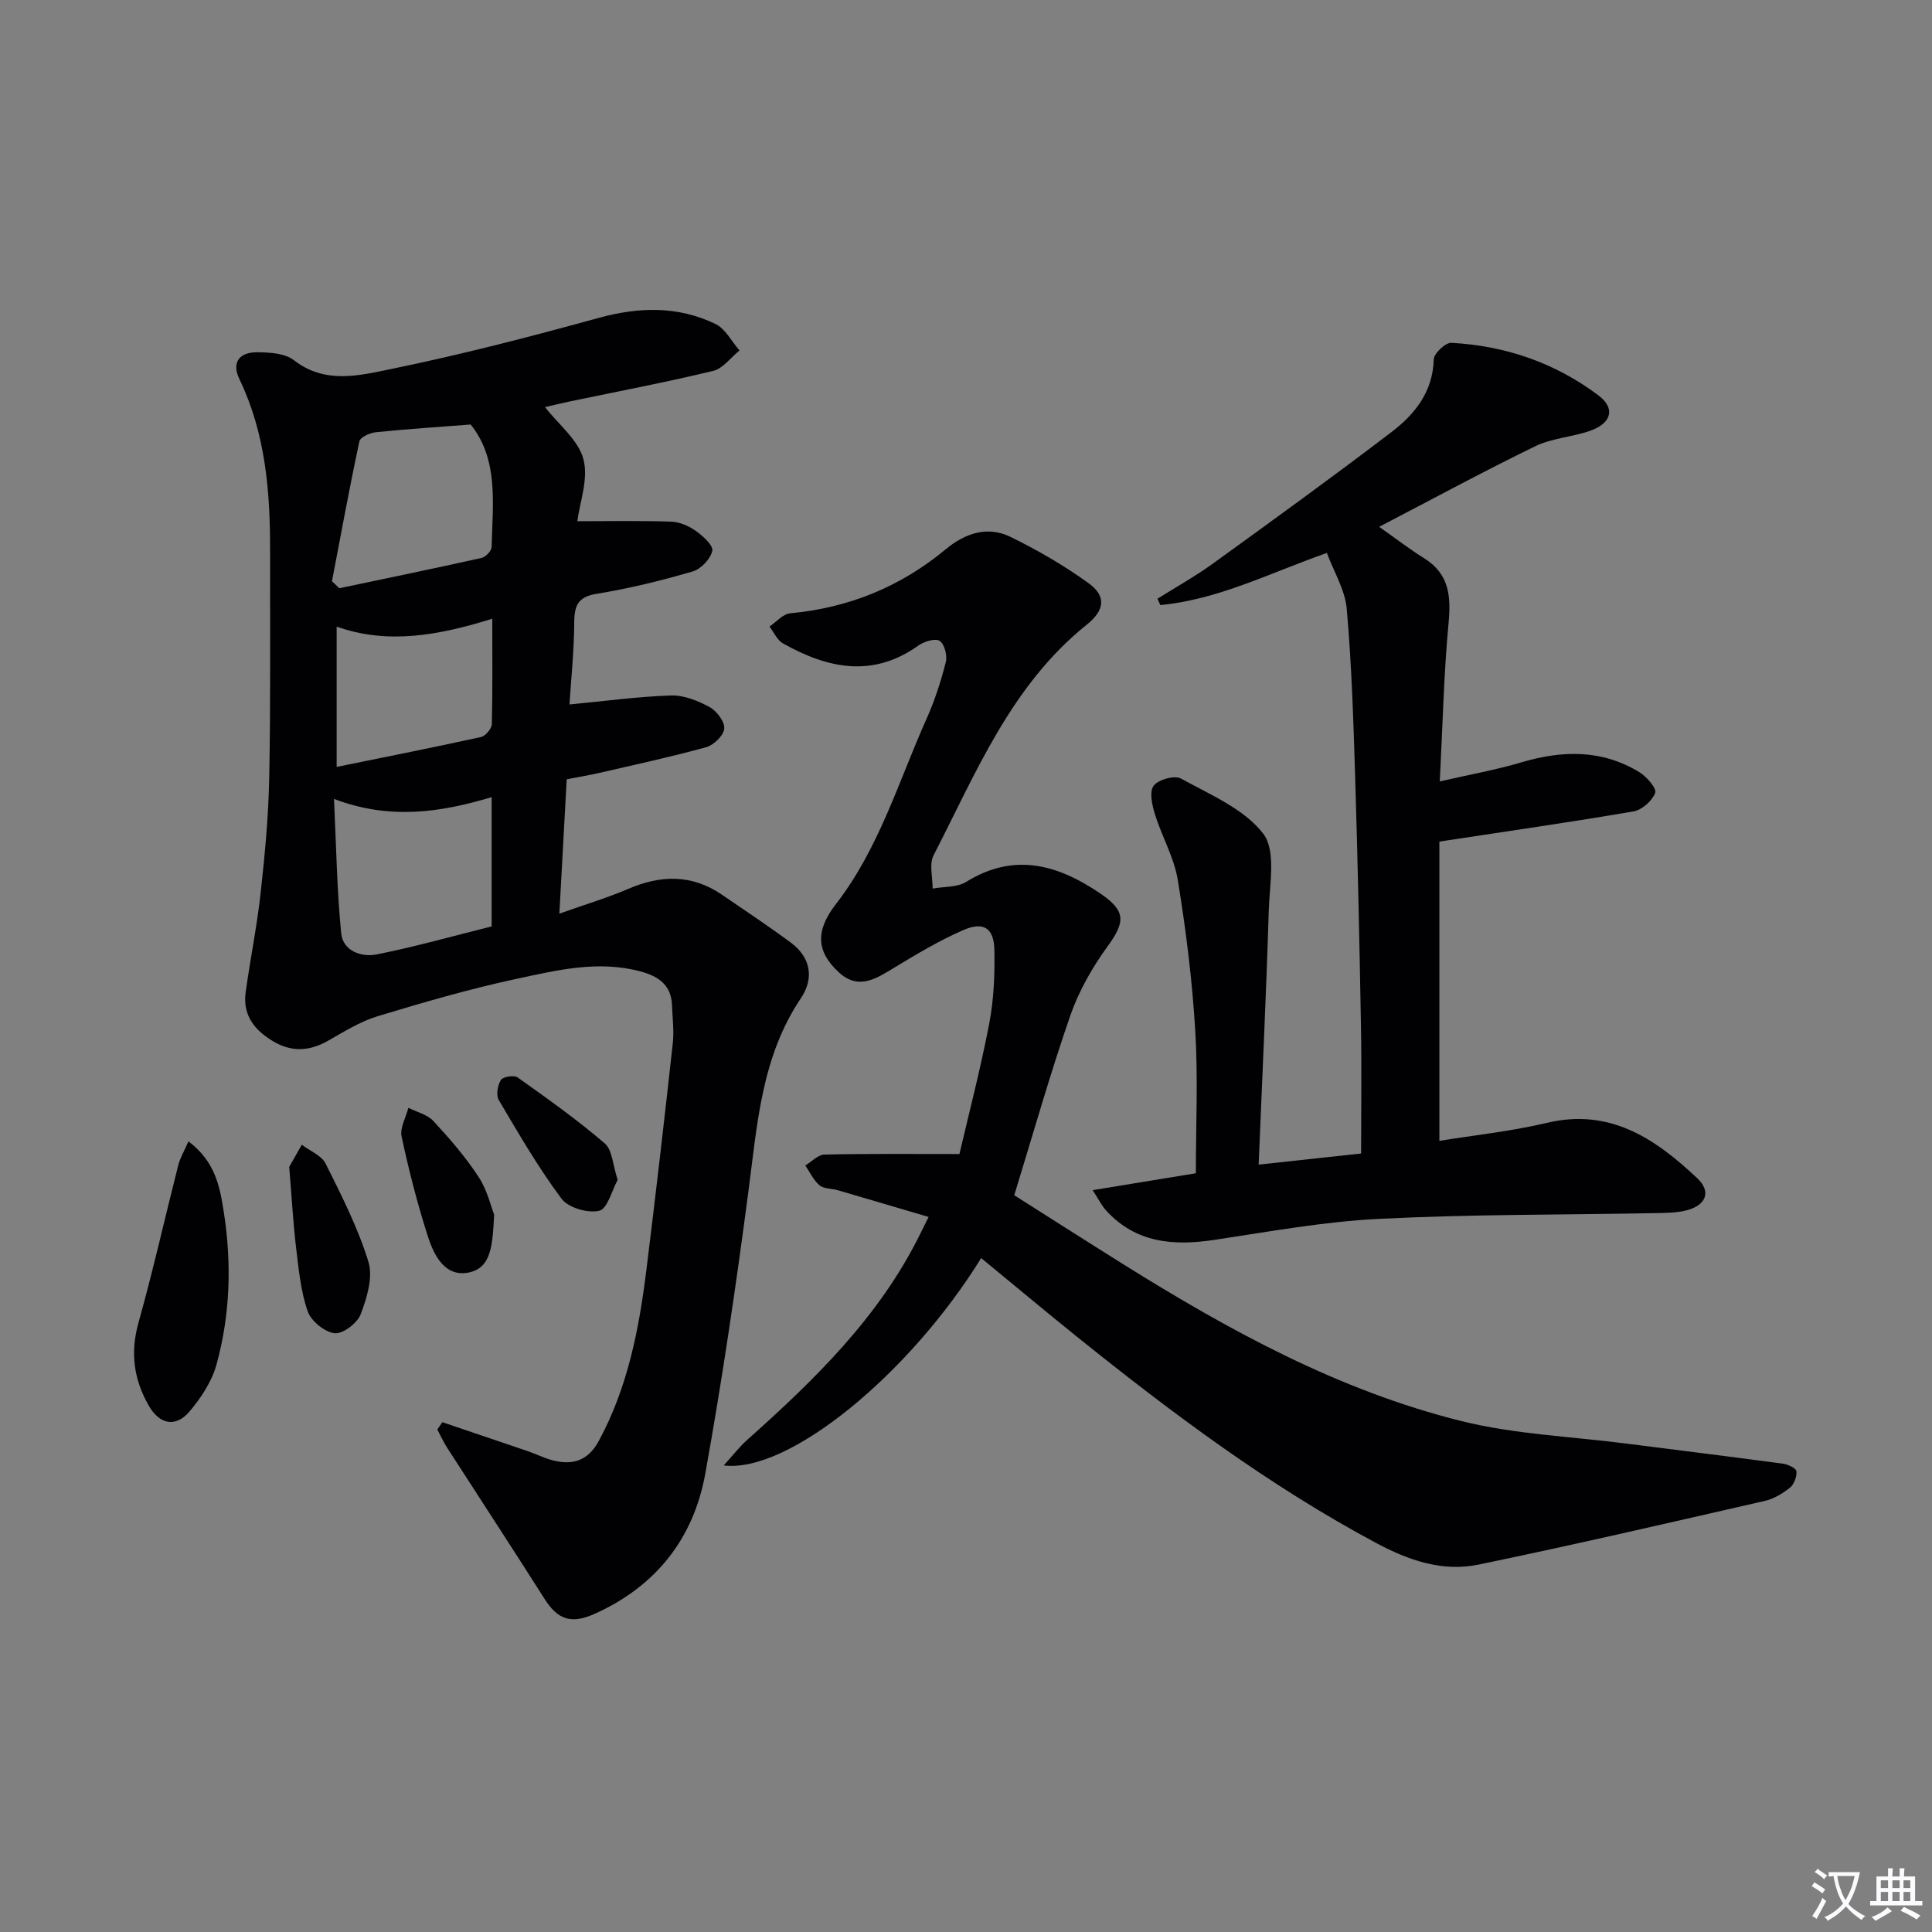
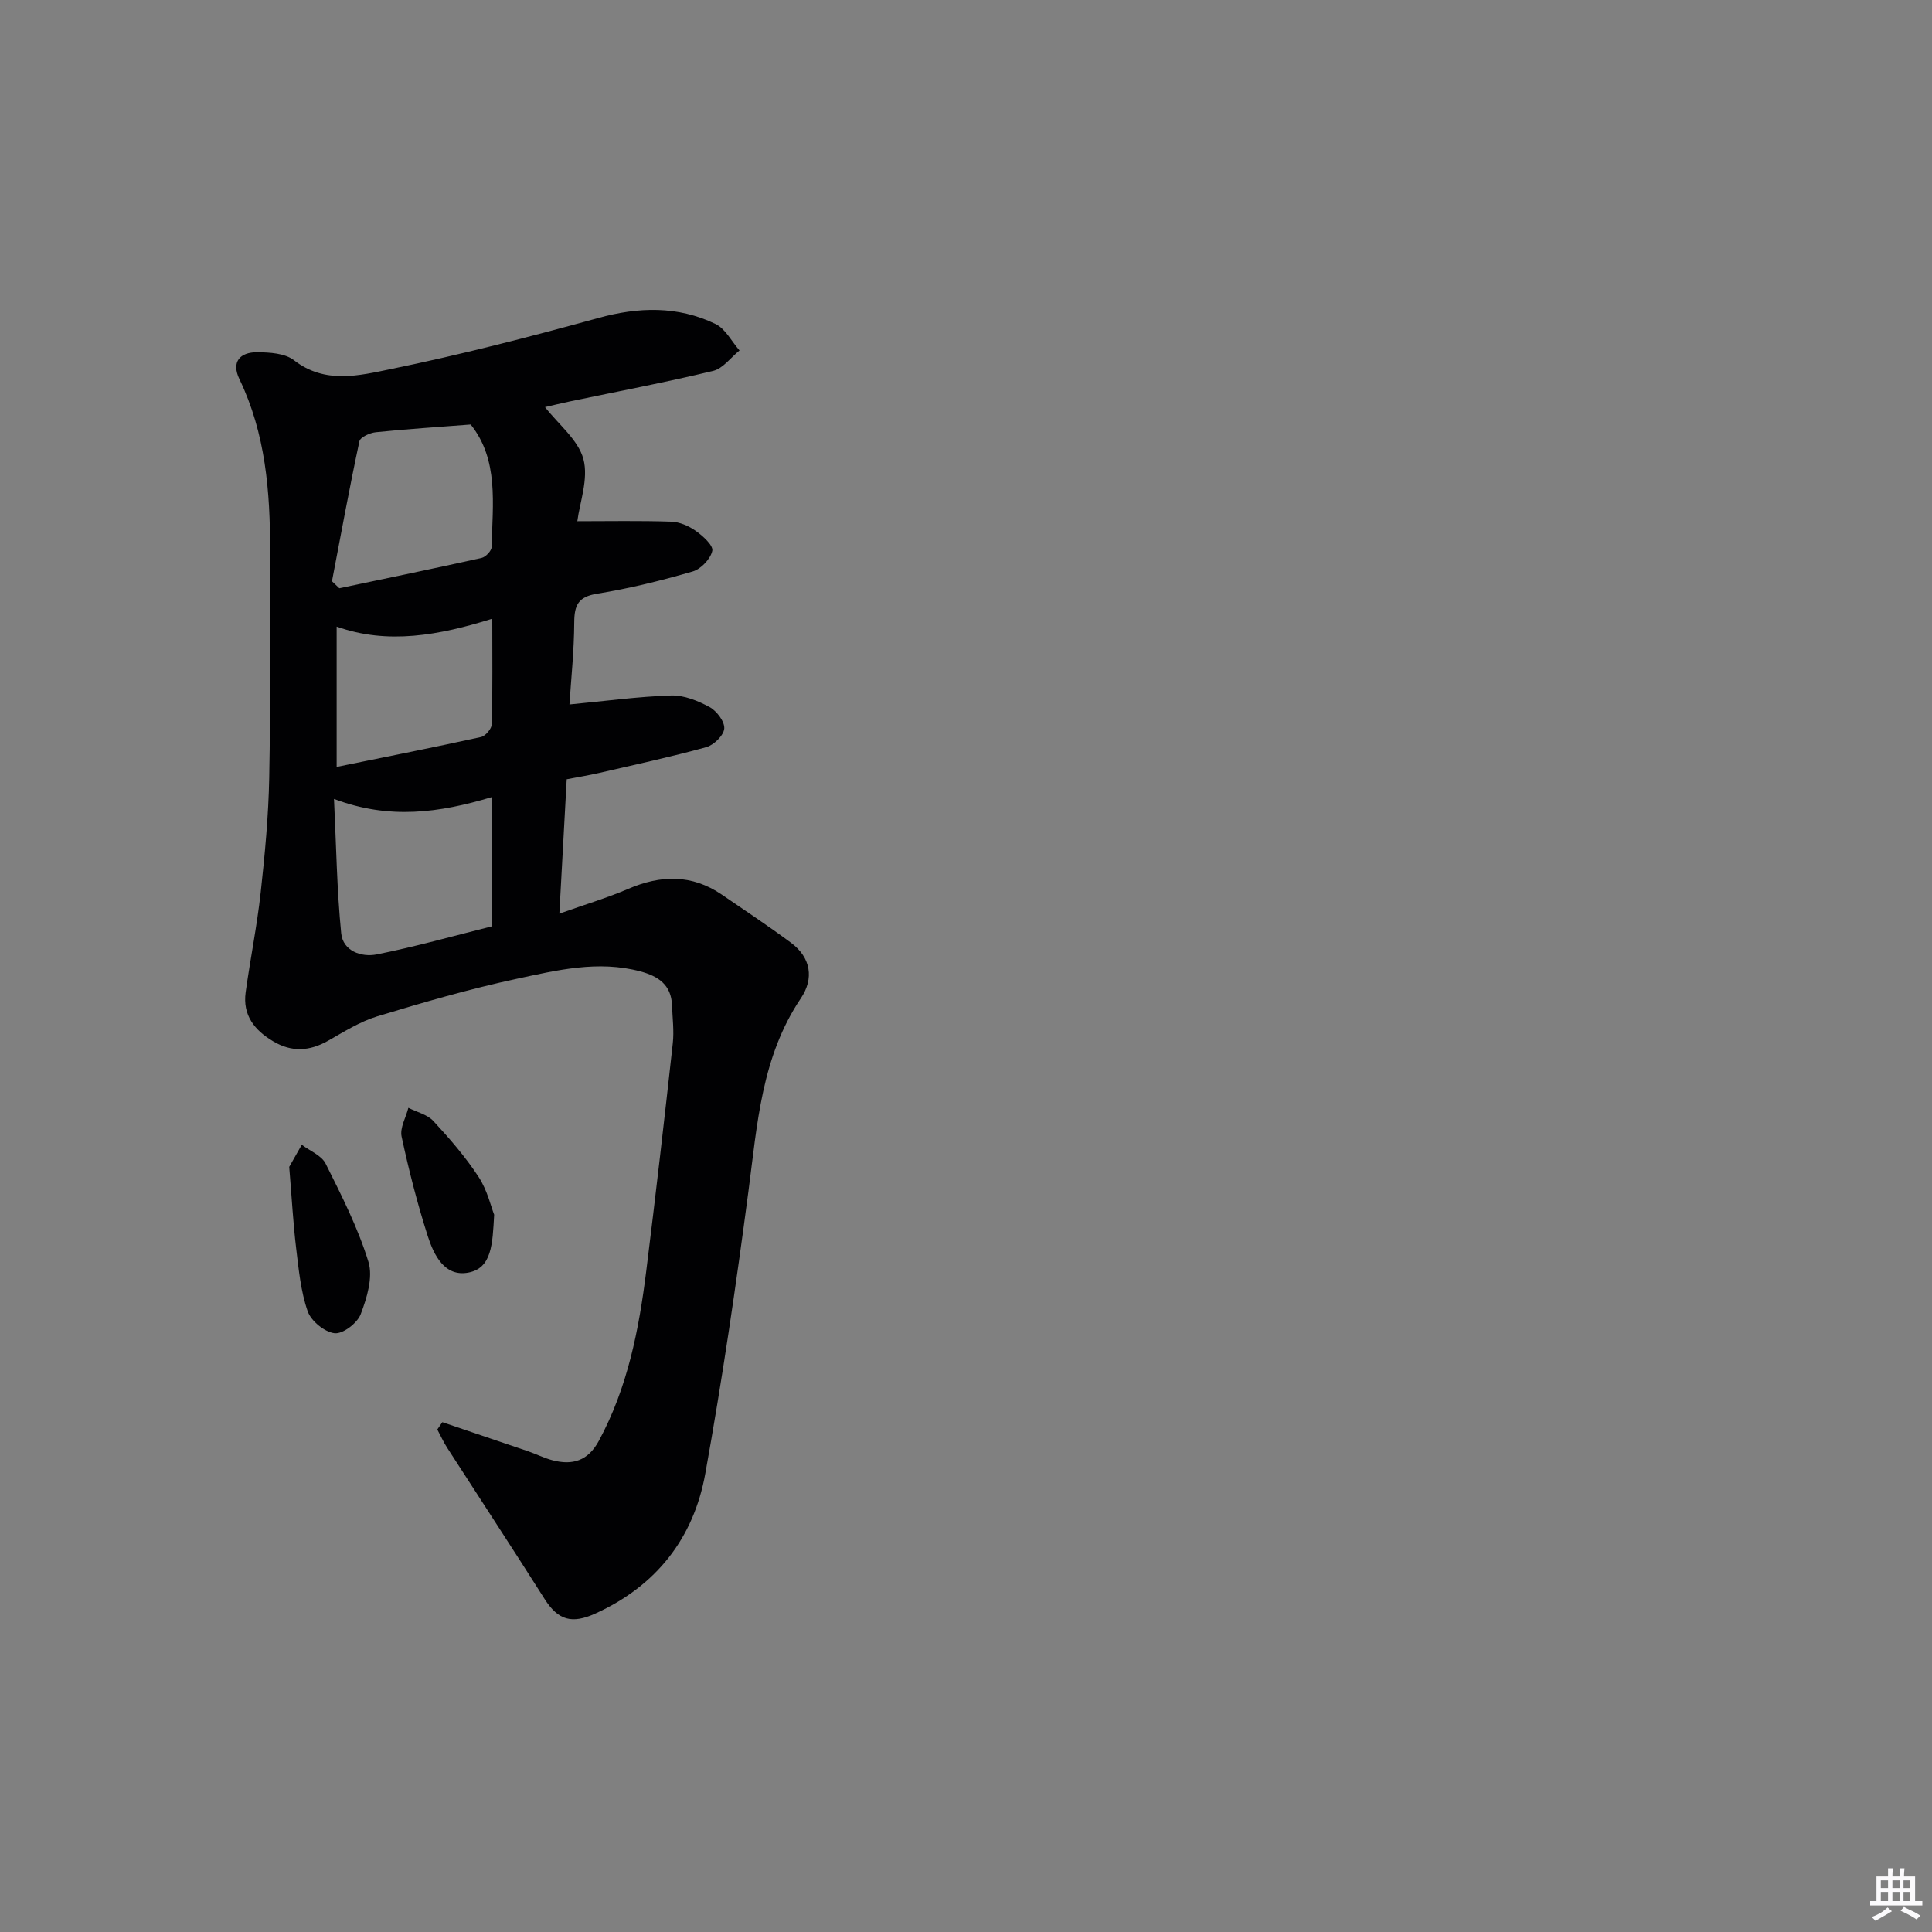
<svg xmlns="http://www.w3.org/2000/svg" enable-background="new 0 0 400 400" viewBox="0 0 400 400">
  <rect x="0" y="0" width="400" height="400" fill="#808080" stroke="none" />
-   <path d="m377.9 391.2c-.2.3-.4.5-.6.8-.7-.6-1.4-1-2.2-1.5.2-.3.4-.5.5-.8.6.4 1.4.8 2.3 1.5zm-1.8 6.1c-.2-.2-.5-.4-.9-.6.4-.6.8-1.2 1.2-1.9s.7-1.3.9-1.9c.3.3.5.5.8.7-.7 1.3-1.4 2.6-2 3.7zm2.2-9c-.3.3-.5.5-.6.8-.6-.6-1.3-1.1-2-1.5.3-.3.5-.5.6-.7.6.5 1.3.9 2 1.4zm.3.2v-.9h2 4.5c-.3 1.3-.6 2.5-1 3.6s-.9 2.1-1.4 3c.4.5 1 1 1.6 1.4s1.2.8 1.9 1.1c-.3.2-.5.4-.8.8-.4-.3-1-.7-1.6-1.2s-1.2-1.1-1.6-1.6c-.5.6-1.1 1.1-1.7 1.6s-1.4.9-2.1 1.4c-.1-.3-.3-.5-.7-.8.6-.2 1.2-.5 1.9-1s1.4-1.1 2-1.8c-.5-.8-.9-1.6-1.2-2.5s-.6-2-.8-3.2c-.4.1-.7.1-1 .1zm2.5 2.7c.3 1 .7 1.7 1 2.2.3-.5.6-1.1 1-2s.6-1.9.9-3h-3.2-.4c.1.9.3 1.8.7 2.8z" fill="#fbfafc" />
  <path d="m396.5 388.5v1.5 3.6h1.5v.9c-.4 0-1 0-1.7 0h-7.9c-.5 0-.9 0-1.2 0v-.9h1.3v-3.5c0-.7 0-1.2 0-1.6h2.4c0-.8 0-1.4 0-1.7h1c0 .3-.1.8-.1 1.7h1.5c0-.8 0-1.4 0-1.7h1c0 .3-.1.9-.1 1.7zm-8.2 9.2c-.2-.3-.5-.5-.8-.8.8-.3 1.4-.6 1.9-.9s1-.7 1.4-1.1c.3.3.6.5.9.8-1.6 1-2.8 1.6-3.4 2zm2.6-6.8v-1.6h-1.5v1.6zm0 2.7v-1.9h-1.5v1.9zm2.4-2.7v-1.6h-1.5v1.6zm0 2.7v-1.9h-1.5v1.9zm.2 2 .7-.8c.4.2.9.5 1.6.8s1.3.7 1.8 1c-.3.3-.5.5-.8.8-.4-.3-1.5-1-3.3-1.8zm2-4.7v-1.6h-1.4v1.6zm0 2.7v-1.9h-1.4v1.9z" fill="#fbfafc" />
  <g fill="#010103">
    <path d="m91.58 294.45c5.89 2 11.78 3.98 17.67 5.99 1.73.59 3.38 1.43 5.13 1.89 4.16 1.1 7.37.11 9.59-3.99 5.97-11.03 8.32-23.05 9.84-35.28 1.95-15.66 3.75-31.34 5.48-47.02.29-2.6-.06-5.28-.16-7.92-.15-4.23-2.85-6.02-6.57-7.01-8.72-2.33-17.24-.25-25.62 1.55-9.72 2.09-19.31 4.87-28.83 7.76-3.59 1.09-6.9 3.2-10.21 5.07-3.82 2.16-7.49 2.38-11.31.12-3.89-2.3-6.38-5.42-5.73-10.16.95-6.89 2.35-13.73 3.11-20.64.87-7.91 1.62-15.88 1.77-23.83.3-15.65.16-31.32.18-46.98.02-12.21-.93-24.24-6.35-35.5-1.73-3.59.13-5.59 3.67-5.57 2.58.02 5.76.2 7.63 1.66 6.45 5 13.51 3.16 20.06 1.82 14.43-2.96 28.72-6.65 42.93-10.57 8.38-2.31 16.45-2.53 24.26 1.23 2.07.99 3.35 3.62 4.99 5.49-1.81 1.46-3.42 3.73-5.46 4.23-9.82 2.37-19.76 4.25-29.65 6.32-1.77.37-3.52.8-5.16 1.18 2.81 3.6 6.89 6.79 7.95 10.77 1.09 4.1-.77 8.98-1.26 12.85 6.48 0 12.96-.13 19.43.09 1.73.06 3.63.88 5.07 1.9 1.49 1.05 3.68 3.03 3.44 4.14-.36 1.68-2.34 3.77-4.04 4.27-6.5 1.89-13.12 3.53-19.8 4.61-3.9.63-4.72 2.34-4.74 5.92-.03 5.92-.66 11.83-.99 17.01 7.38-.7 14.21-1.64 21.06-1.86 2.65-.08 5.55 1.1 7.95 2.4 1.47.8 3.15 3.01 3.04 4.45-.11 1.41-2.16 3.42-3.72 3.85-7.34 2.03-14.79 3.63-22.22 5.35-2.1.48-4.23.83-6.68 1.3-.49 8.96-.98 17.85-1.52 27.82 5.31-1.89 9.88-3.25 14.24-5.12 6.74-2.9 13.17-3.06 19.39 1.18 4.8 3.28 9.65 6.5 14.32 9.96 4.16 3.09 4.79 7.43 2.06 11.49-8.18 12.14-9.03 26.08-10.86 39.93-2.57 19.56-5.44 39.1-8.94 58.51-2.41 13.35-10.13 23.23-22.77 28.96-4.85 2.2-7.69 1.4-10.49-3.01-6.66-10.5-13.47-20.9-20.2-31.35-.77-1.19-1.35-2.5-2.02-3.75.36-.5.7-1.01 1.04-1.51zm10.21-129.41c-10.79 3.23-21.15 4.72-32.64.37.47 9.79.6 18.84 1.49 27.81.37 3.7 4.21 5.01 7.36 4.38 8.03-1.6 15.94-3.84 23.79-5.8 0-9.16 0-17.62 0-26.76zm-4.34-77.15c-6.82.53-13.25.94-19.65 1.6-1.23.13-3.21 1.02-3.39 1.88-2.06 9.62-3.83 19.31-5.68 28.97.51.48 1.01.96 1.52 1.45 9.83-2.07 19.66-4.09 29.46-6.28.85-.19 2.07-1.48 2.08-2.28.19-8.9 1.51-18.05-4.34-25.34zm4.47 40.21c-11.04 3.45-21.67 5.4-32.22 1.63v29.05c10.5-2.14 20.22-4.06 29.89-6.19.93-.21 2.21-1.73 2.24-2.66.17-7.12.09-14.23.09-21.83z" />
-     <path d="m203.14 260.47c-14.87 24.06-39.89 44.61-53.3 42.93 1.92-2.11 3.24-3.84 4.84-5.27 13.96-12.45 27.3-25.41 35.75-42.49.43-.86.86-1.72 1.83-3.68-6.59-1.94-12.7-3.76-18.82-5.54-1.26-.37-2.86-.26-3.77-1.02-1.25-1.05-1.98-2.71-2.94-4.1 1.32-.79 2.62-2.23 3.95-2.26 8.86-.2 17.73-.11 27.96-.11 1.86-7.98 4.32-17.41 6.16-26.96.96-4.96 1.17-10.14 1.08-15.22-.08-4.65-2.24-6.04-6.55-4.14-4.84 2.12-9.43 4.86-13.96 7.6-3.82 2.31-7.54 4.93-11.7 1.1-4.69-4.32-4.87-8.62-.6-14.13 8.92-11.51 12.96-25.4 18.78-38.4 1.68-3.75 2.96-7.72 3.97-11.71.34-1.34-.27-3.71-1.27-4.38-.89-.59-3.21.1-4.39.95-9.5 6.78-18.82 4.76-28.05-.43-1.21-.68-1.88-2.3-2.8-3.49 1.42-.95 2.78-2.6 4.28-2.74 12.12-1.13 22.83-5.48 32.19-13.24 3.97-3.3 8.61-4.93 13.39-2.6 5.63 2.74 11.12 5.93 16.19 9.59 3.73 2.69 3.39 5.6-.37 8.61-15.65 12.55-22.91 30.67-31.7 47.74-.95 1.84-.18 4.57-.2 6.89 2.33-.43 5.06-.22 6.94-1.38 10-6.21 19.07-3.54 27.84 2.44 5.29 3.61 5.09 5.88 1.46 10.88-3.17 4.37-5.97 9.26-7.73 14.34-4.18 12.04-7.65 24.33-11.61 37.21 7.05 4.47 14.69 9.36 22.38 14.17 22.05 13.79 44.81 26.28 70.21 32.59 11.04 2.74 22.64 3.18 33.99 4.64 10.86 1.39 21.73 2.72 32.58 4.18 1.03.14 2.72.94 2.78 1.57.11 1.11-.48 2.71-1.34 3.4-1.51 1.21-3.35 2.31-5.22 2.74-19.73 4.51-39.46 9.08-59.28 13.19-7.43 1.54-14.45-.89-21.08-4.43-22.26-11.89-42.35-26.94-61.95-42.68-6.59-5.31-13.08-10.74-19.92-16.36z" />
-     <path d="m298.09 161.79c6.29-1.45 11.66-2.4 16.85-3.94 8.5-2.53 16.73-2.72 24.5 2.04 1.5.92 3.59 3.34 3.25 4.26-.62 1.65-2.73 3.54-4.47 3.84-13.01 2.23-26.08 4.1-40.21 6.25v61.96c7.09-1.16 14.78-1.95 22.23-3.72 13.11-3.12 22.49 3.29 31.18 11.48 2.88 2.72 1.86 5.51-2.1 6.59-2.2.6-4.6.57-6.91.62-18.97.36-37.96.23-56.9 1.18-11.4.57-22.74 2.65-34.06 4.35-8.48 1.28-16.27.68-22.45-6.09-.85-.93-1.42-2.11-2.78-4.2 7.89-1.29 14.98-2.45 21.37-3.5 0-10.1.47-19.88-.13-29.61-.63-10.41-1.93-20.81-3.61-31.11-.76-4.66-3.31-9.01-4.73-13.59-.59-1.9-1.2-4.68-.27-5.92.95-1.28 4.34-2.22 5.66-1.49 6.02 3.33 13.04 6.25 17.02 11.4 2.7 3.5 1.33 10.44 1.16 15.82-.53 17.27-1.35 34.52-2.1 52.71 7.55-.82 14.19-1.54 21.21-2.3 0-8.97.13-17.75-.03-26.53-.3-17.14-.67-34.28-1.2-51.41-.36-11.62-.72-23.25-1.74-34.82-.35-3.95-2.69-7.72-4.12-11.58-11.82 4.16-22.52 9.67-34.48 10.79-.2-.44-.4-.87-.59-1.31 3.86-2.43 7.86-4.65 11.54-7.32 12.39-8.96 24.78-17.93 36.93-27.2 4.81-3.67 8.55-8.3 8.73-15.02.03-1.24 2.43-3.51 3.64-3.44 11.19.59 21.5 4.14 30.47 10.89 3.53 2.65 2.72 5.75-1.67 7.3-3.73 1.32-7.94 1.52-11.45 3.23-10.85 5.28-21.46 11.04-32.29 16.67 3.39 2.39 6.27 4.61 9.34 6.53 5.18 3.24 5.55 7.84 5.03 13.42-.98 10.34-1.2 20.79-1.82 32.77z" />
-     <path d="m39.02 236.31c5.6 4.23 6.51 9.46 7.32 14.67 1.65 10.6 1.33 21.19-1.51 31.51-.97 3.52-3.2 6.93-5.6 9.75-2.88 3.38-6.2 2.68-8.44-1.23-3.09-5.4-3.86-10.96-2.12-17.16 3.03-10.81 5.48-21.78 8.25-32.66.38-1.48 1.21-2.83 2.1-4.88z" />
    <path d="m59.88 241.59c.46-.81 1.53-2.7 2.6-4.58 1.69 1.28 4.09 2.21 4.94 3.91 3.31 6.62 6.7 13.3 8.86 20.33.98 3.2-.31 7.46-1.6 10.84-.7 1.85-3.7 4.14-5.41 3.94-2.07-.24-4.87-2.53-5.57-4.55-1.44-4.14-1.86-8.68-2.39-13.09-.61-5.09-.89-10.22-1.43-16.8z" />
    <path d="m102.31 251.49c-.34 6.1-.47 11.07-5.36 11.99-4.9.92-7.13-3.64-8.39-7.57-2.16-6.76-3.93-13.66-5.41-20.59-.39-1.8.89-3.96 1.4-5.96 1.76.89 3.93 1.38 5.18 2.74 3.37 3.64 6.65 7.43 9.36 11.57 1.82 2.78 2.59 6.24 3.22 7.82z" />
-     <path d="m127.88 244.28c-1.2 2.18-2.1 5.98-3.81 6.39-2.34.57-6.41-.61-7.81-2.49-4.82-6.45-8.89-13.48-13-20.44-.59-1-.24-3.07.45-4.15.44-.68 2.74-1.04 3.48-.51 6.14 4.37 12.31 8.75 18.02 13.65 1.58 1.37 1.65 4.47 2.67 7.55z" />
  </g>
</svg>